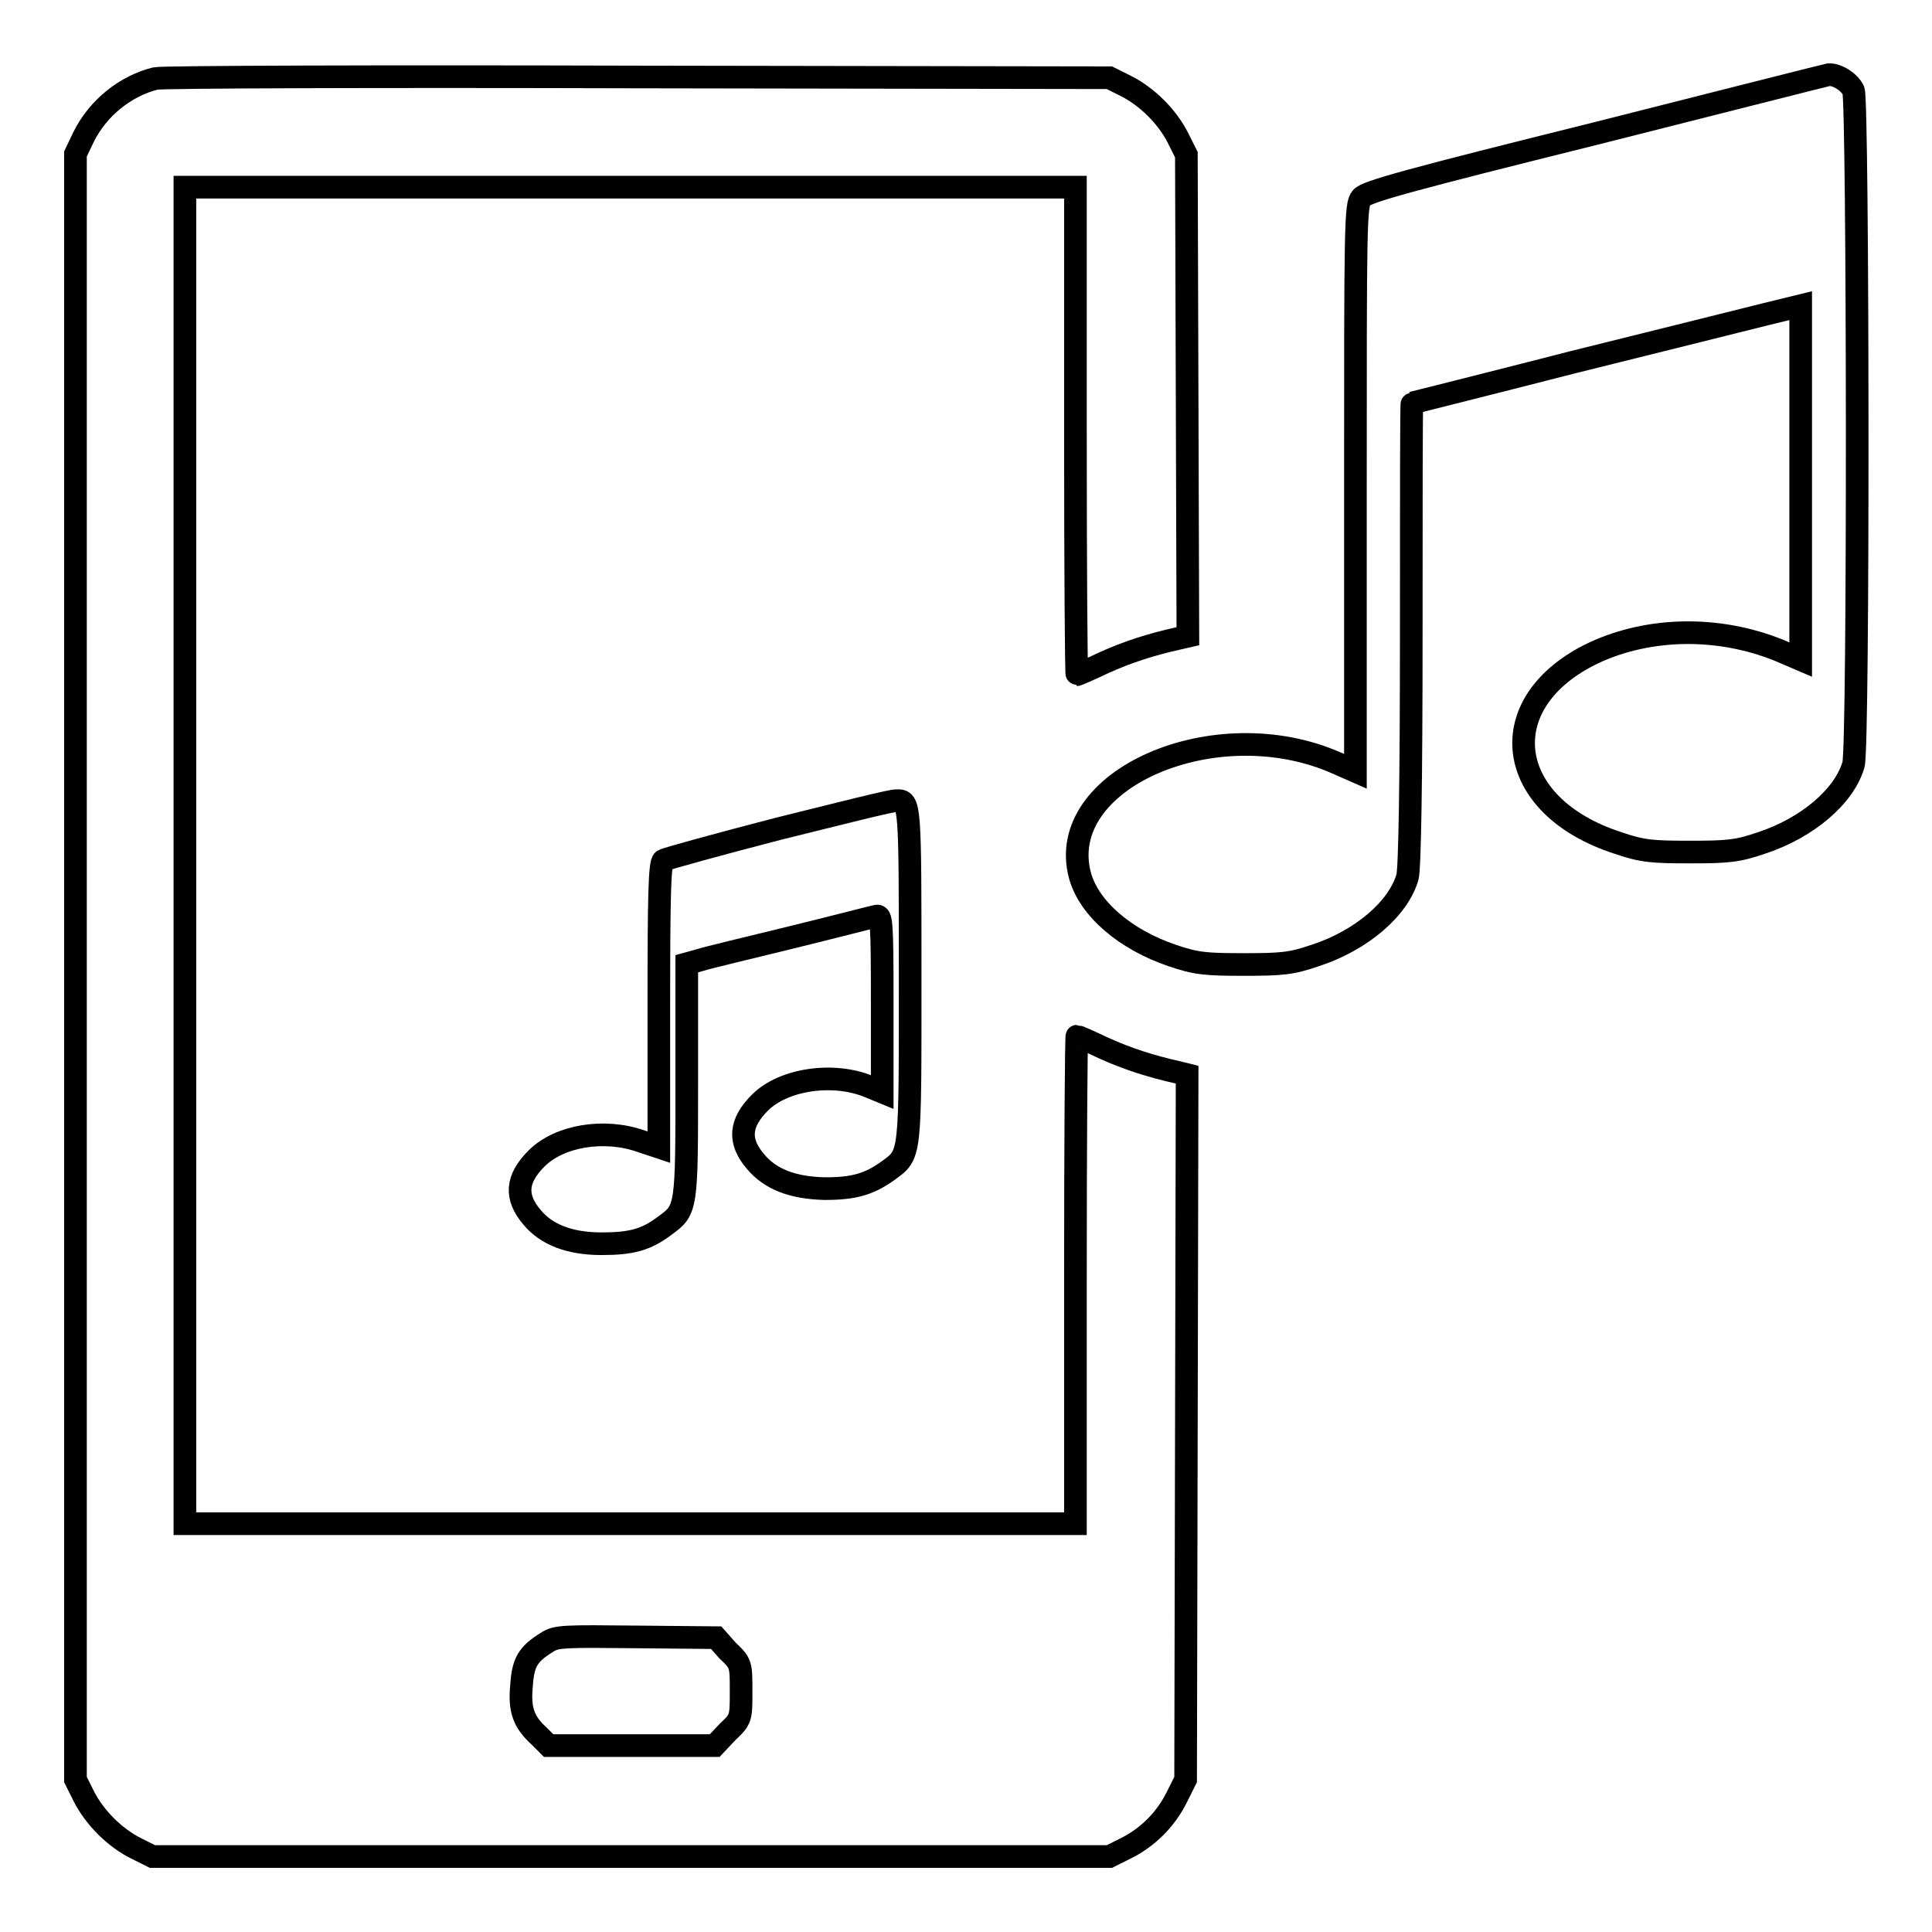
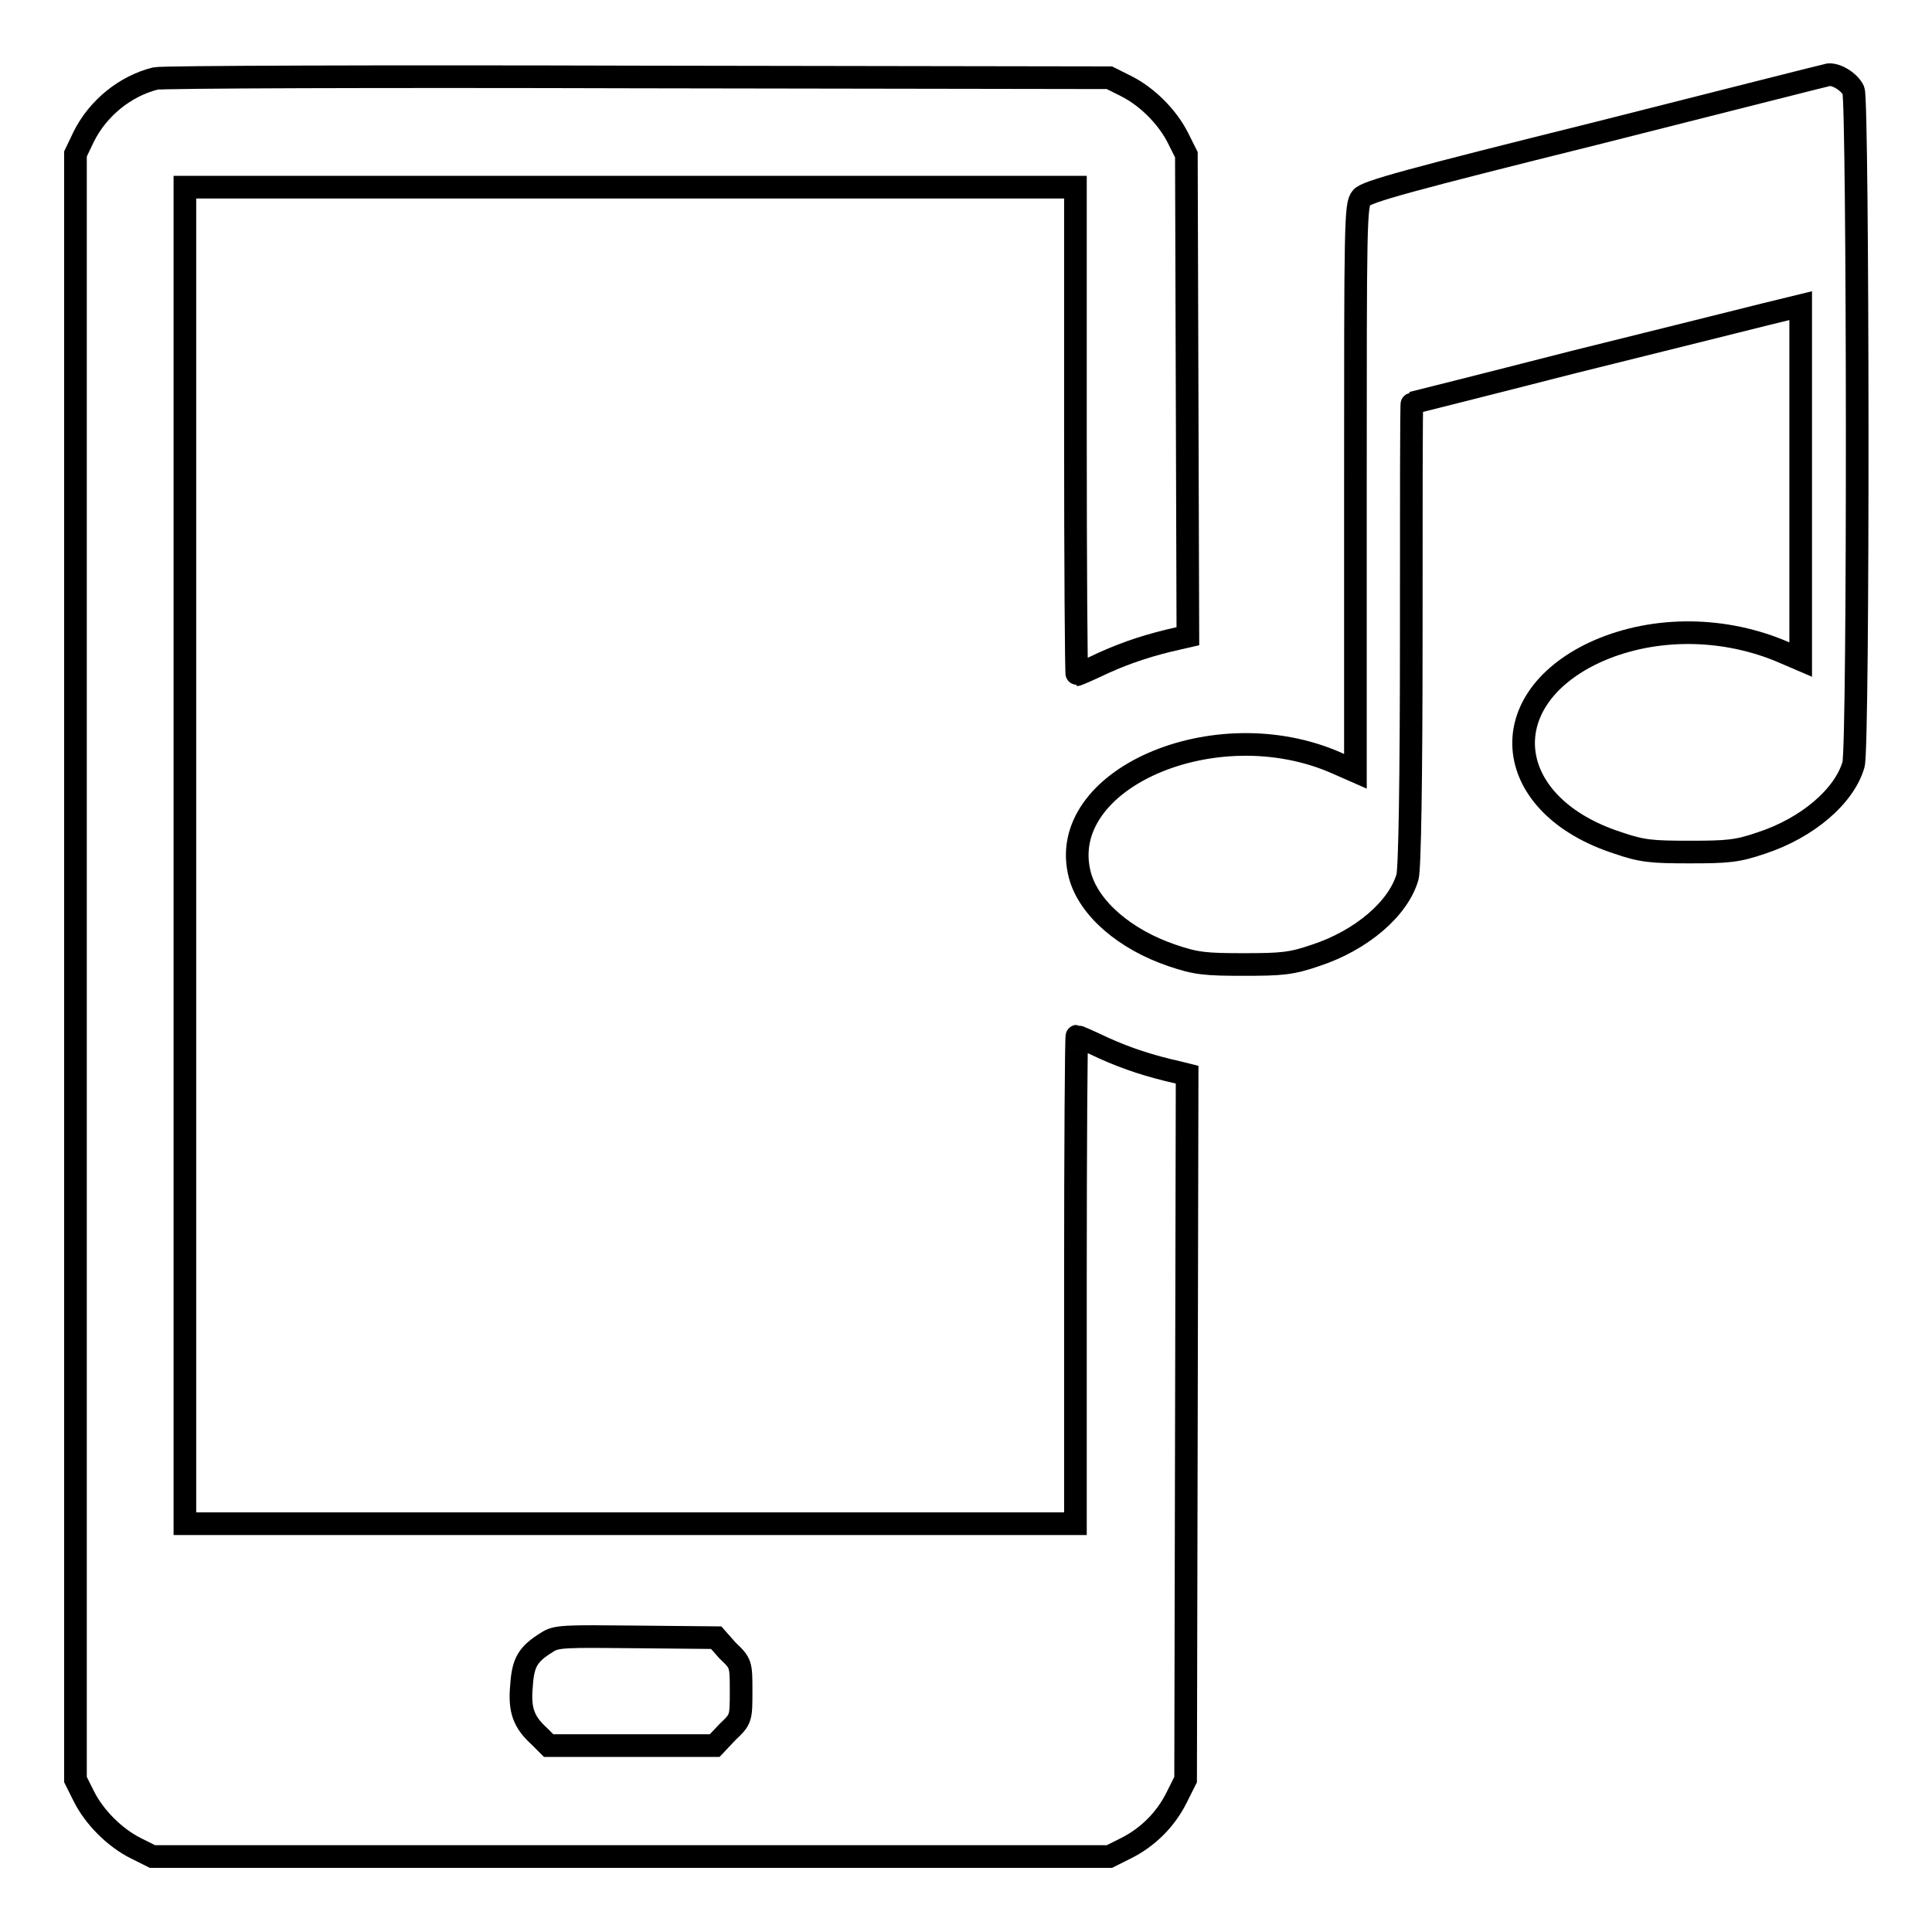
<svg xmlns="http://www.w3.org/2000/svg" version="1.1" x="0px" y="0px" viewBox="0 0 256 256" enable-background="new 0 0 256 256" xml:space="preserve">
  <g>
    <g>
      <g>
        <path stroke-width="3" fill-opacity="0" stroke="#000000" d="M20.6,10.4c-4,1-7.6,3.9-9.5,7.7L10,20.4v107.7v107.7l1.1,2.2c1.4,2.8,4.1,5.5,6.9,6.9l2.2,1.1h63.4H147l2.2-1.1c2.8-1.4,5.2-3.7,6.7-6.7l1.2-2.4l0.1-46.7l0.1-46.7l-1.2-0.3c-3.6-0.8-6.7-1.8-9.8-3.2c-1.9-0.9-3.5-1.6-3.6-1.6c-0.1,0-0.2,14.5-0.2,32.3v32.3h-59h-59v-88.6V24.8h59h59v32.3c0,17.8,0.1,32.3,0.2,32.3c0.1,0,1.7-0.7,3.6-1.6c3.1-1.4,6.2-2.4,9.8-3.2l1.3-0.3l-0.1-31.9l-0.1-31.9l-1.1-2.2c-1.4-2.8-4.1-5.5-6.9-6.9l-2.2-1.1l-62.5-0.1C50.1,10.1,21.4,10.2,20.6,10.4z M96.4,218.7c1.8,1.7,1.8,1.8,1.8,5.4c0,3.6,0,3.7-1.8,5.4l-1.7,1.8h-11h-11l-1.2-1.2c-2.1-1.9-2.7-3.5-2.4-6.7c0.2-3.1,0.8-4.2,3.4-5.8c1.2-0.8,2.3-0.8,11.9-0.7l10.5,0.1L96.4,218.7z" />
        <path stroke-width="3" fill-opacity="0" stroke="#000000" d="M211.4,17.7c-24.5,6.1-30.4,7.7-31,8.5c-0.8,0.9-0.8,3.5-0.8,38.5v37.5l-2.5-1.1c-16.1-7.1-37.4,2.2-34,14.9c1.2,4.4,6,8.5,12.2,10.6c3.2,1.1,4.5,1.2,9.5,1.2s6.3-0.1,9.5-1.2c6.1-2,11-6.2,12.2-10.4c0.3-1.1,0.5-12.6,0.5-32.3c0-16.8,0-30.5,0.1-30.5c0,0,9.6-2.4,21.3-5.4c11.7-2.9,23.3-5.8,25.7-6.4l4.5-1.1V64v23.4l-2.8-1.2c-8.1-3.3-17.3-3.1-24.6,0.3c-13.7,6.5-12,20.3,3.2,25.2c3.2,1.1,4.5,1.2,9.5,1.2s6.3-0.1,9.5-1.2c6.1-2,11-6.2,12.2-10.4c0.7-2.5,0.6-87.7,0-89.3c-0.5-1.1-2.2-2.2-3.3-2.1C241.8,10,228,13.5,211.4,17.7z" />
-         <path stroke-width="3" fill-opacity="0" stroke="#000000" d="M103.2,109.8c-8.1,2.1-15,4-15.3,4.2c-0.5,0.3-0.6,4.7-0.6,19.2v18.8l-2.4-0.8c-4.9-1.7-10.8-0.7-13.8,2.3c-2.7,2.7-2.9,5.1-0.6,7.8c1.9,2.3,5,3.5,9.2,3.5c3.9,0,5.9-0.5,8.4-2.4c2.9-2.1,2.9-2.2,2.9-19.2v-15.5l1.8-0.5c0.9-0.3,6.4-1.6,12.1-3c5.7-1.4,10.7-2.7,11.2-2.8c0.7-0.2,0.8,0.5,0.8,11.5v11.8l-1.7-0.7c-4.8-2-11.4-1-14.5,2.1c-2.7,2.7-2.9,5.1-0.6,7.8c2,2.4,5,3.5,9.2,3.6c3.9,0,5.9-0.6,8.4-2.4c3-2.2,2.9-1.6,2.9-25.9c0-22.7,0-23.2-1.8-23.1C118.3,106,111.3,107.8,103.2,109.8z" />
      </g>
    </g>
  </g>
</svg>